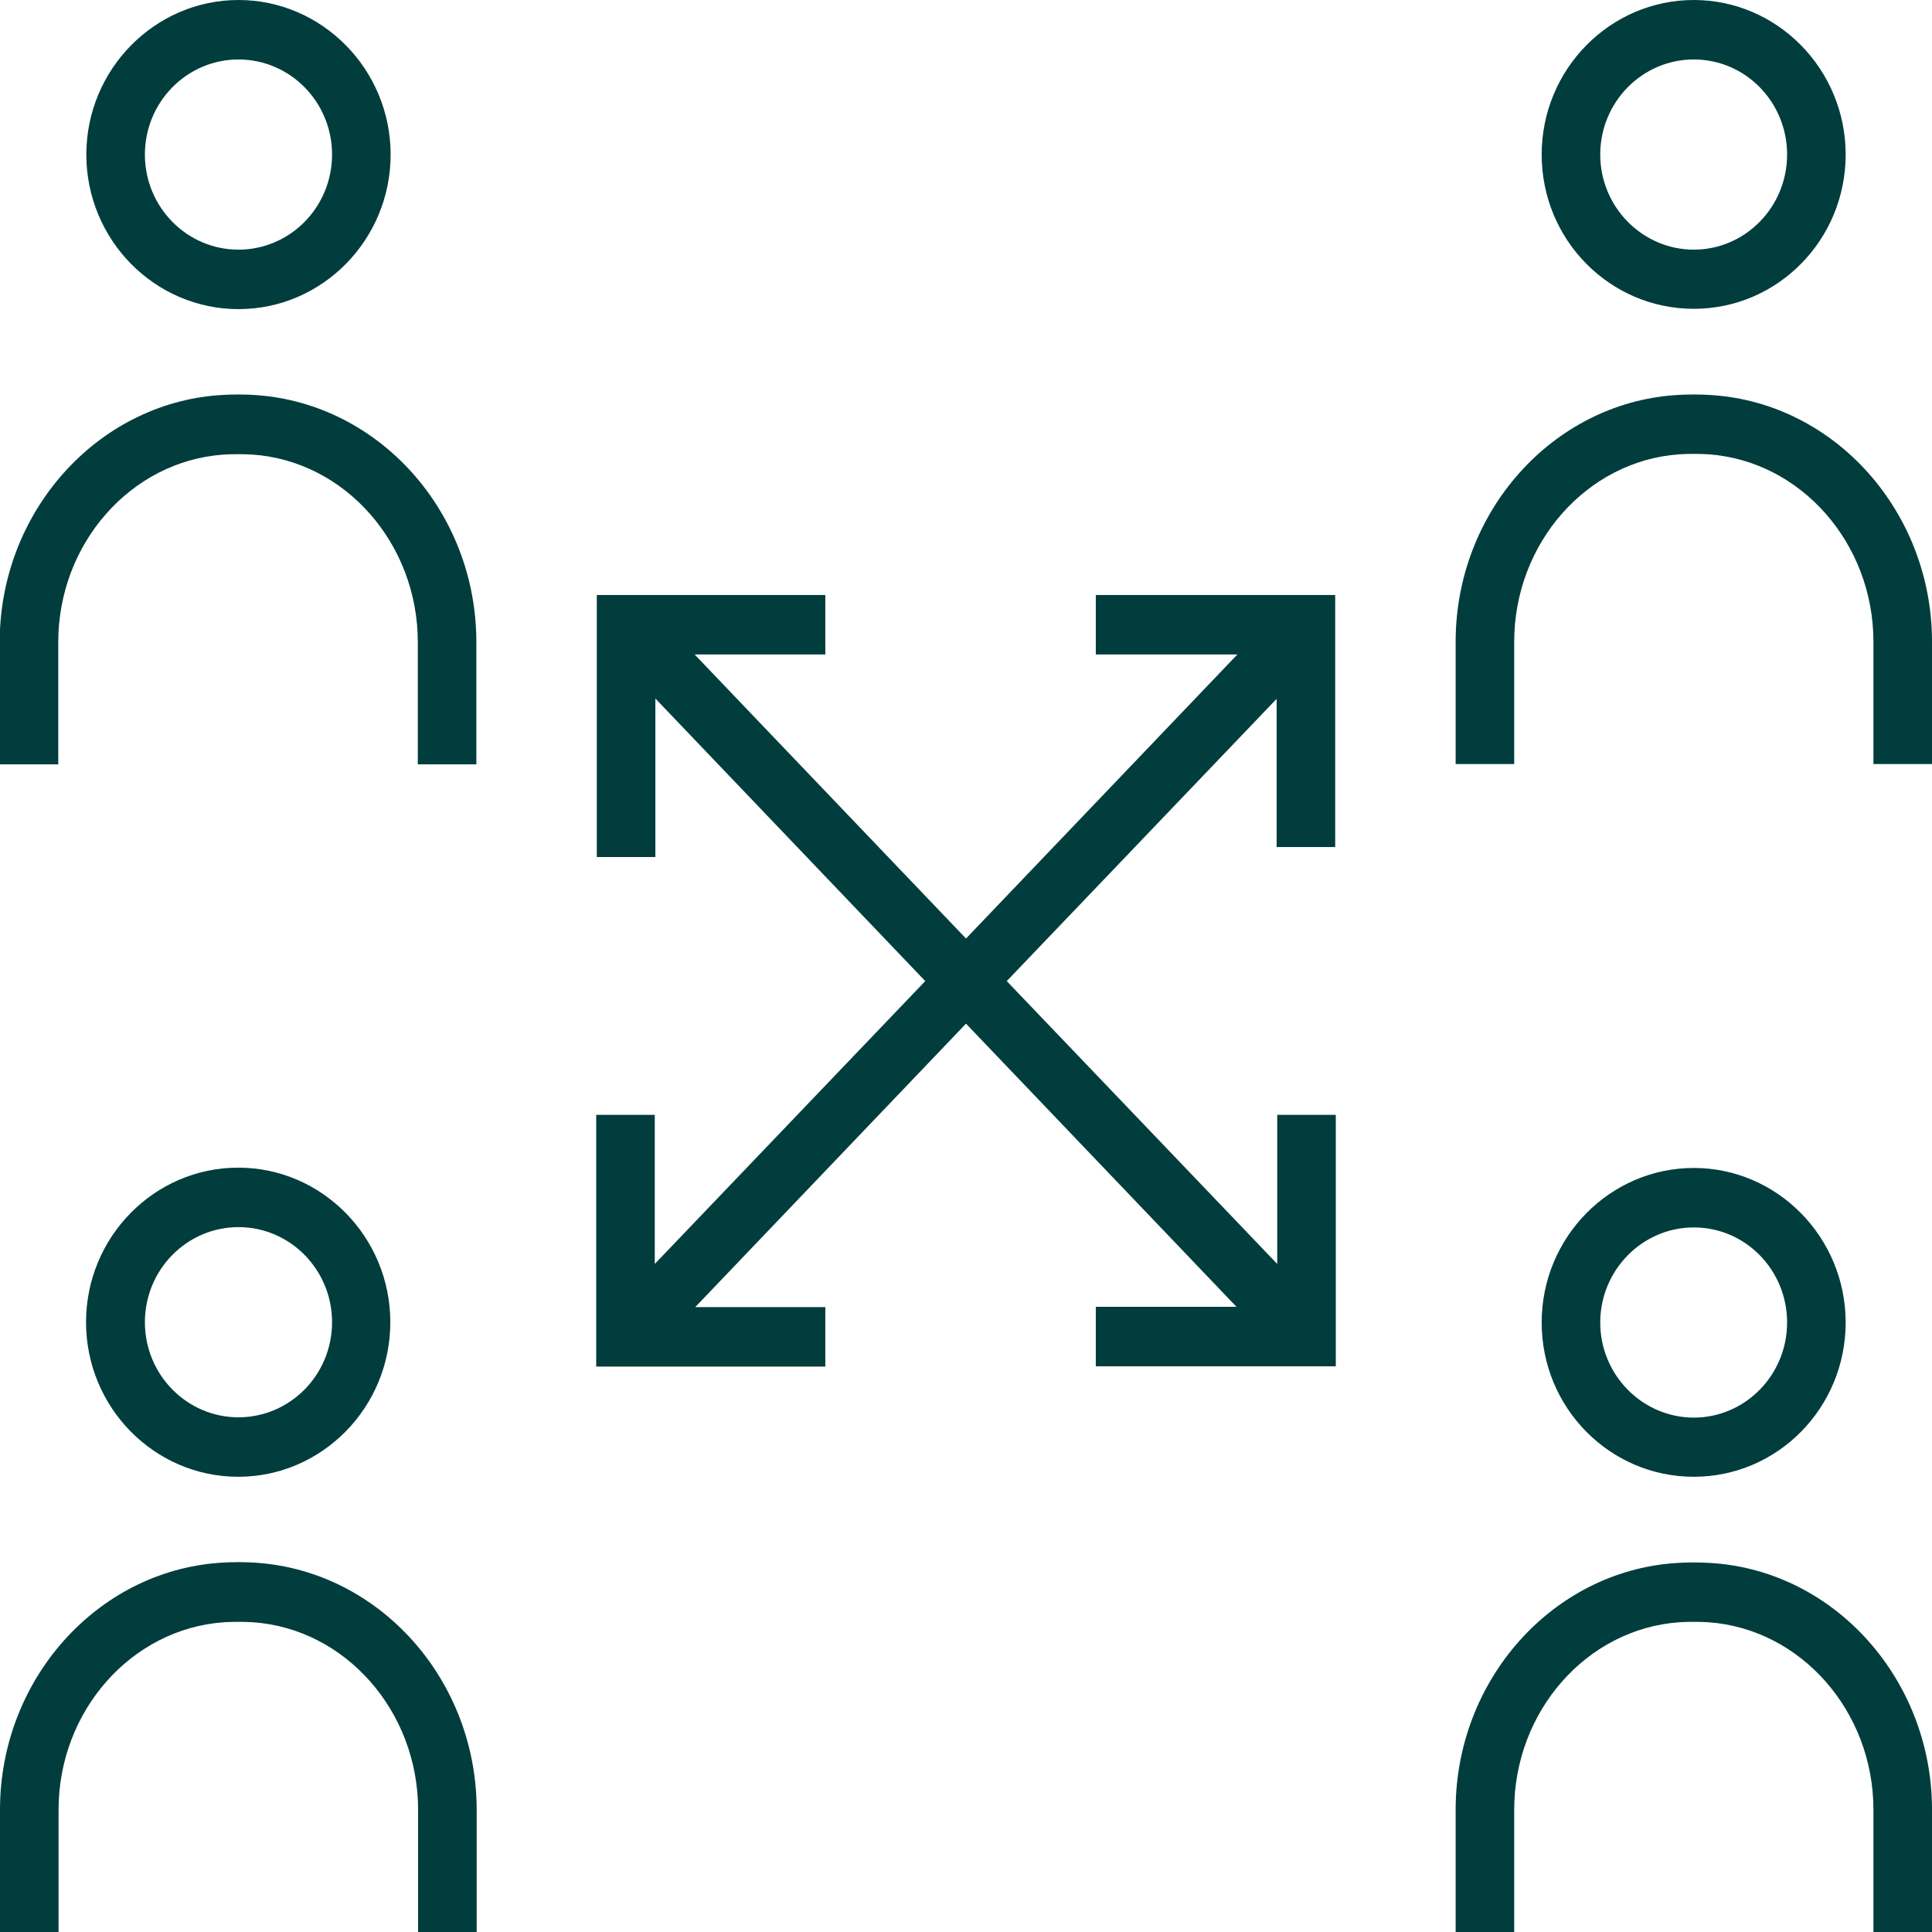
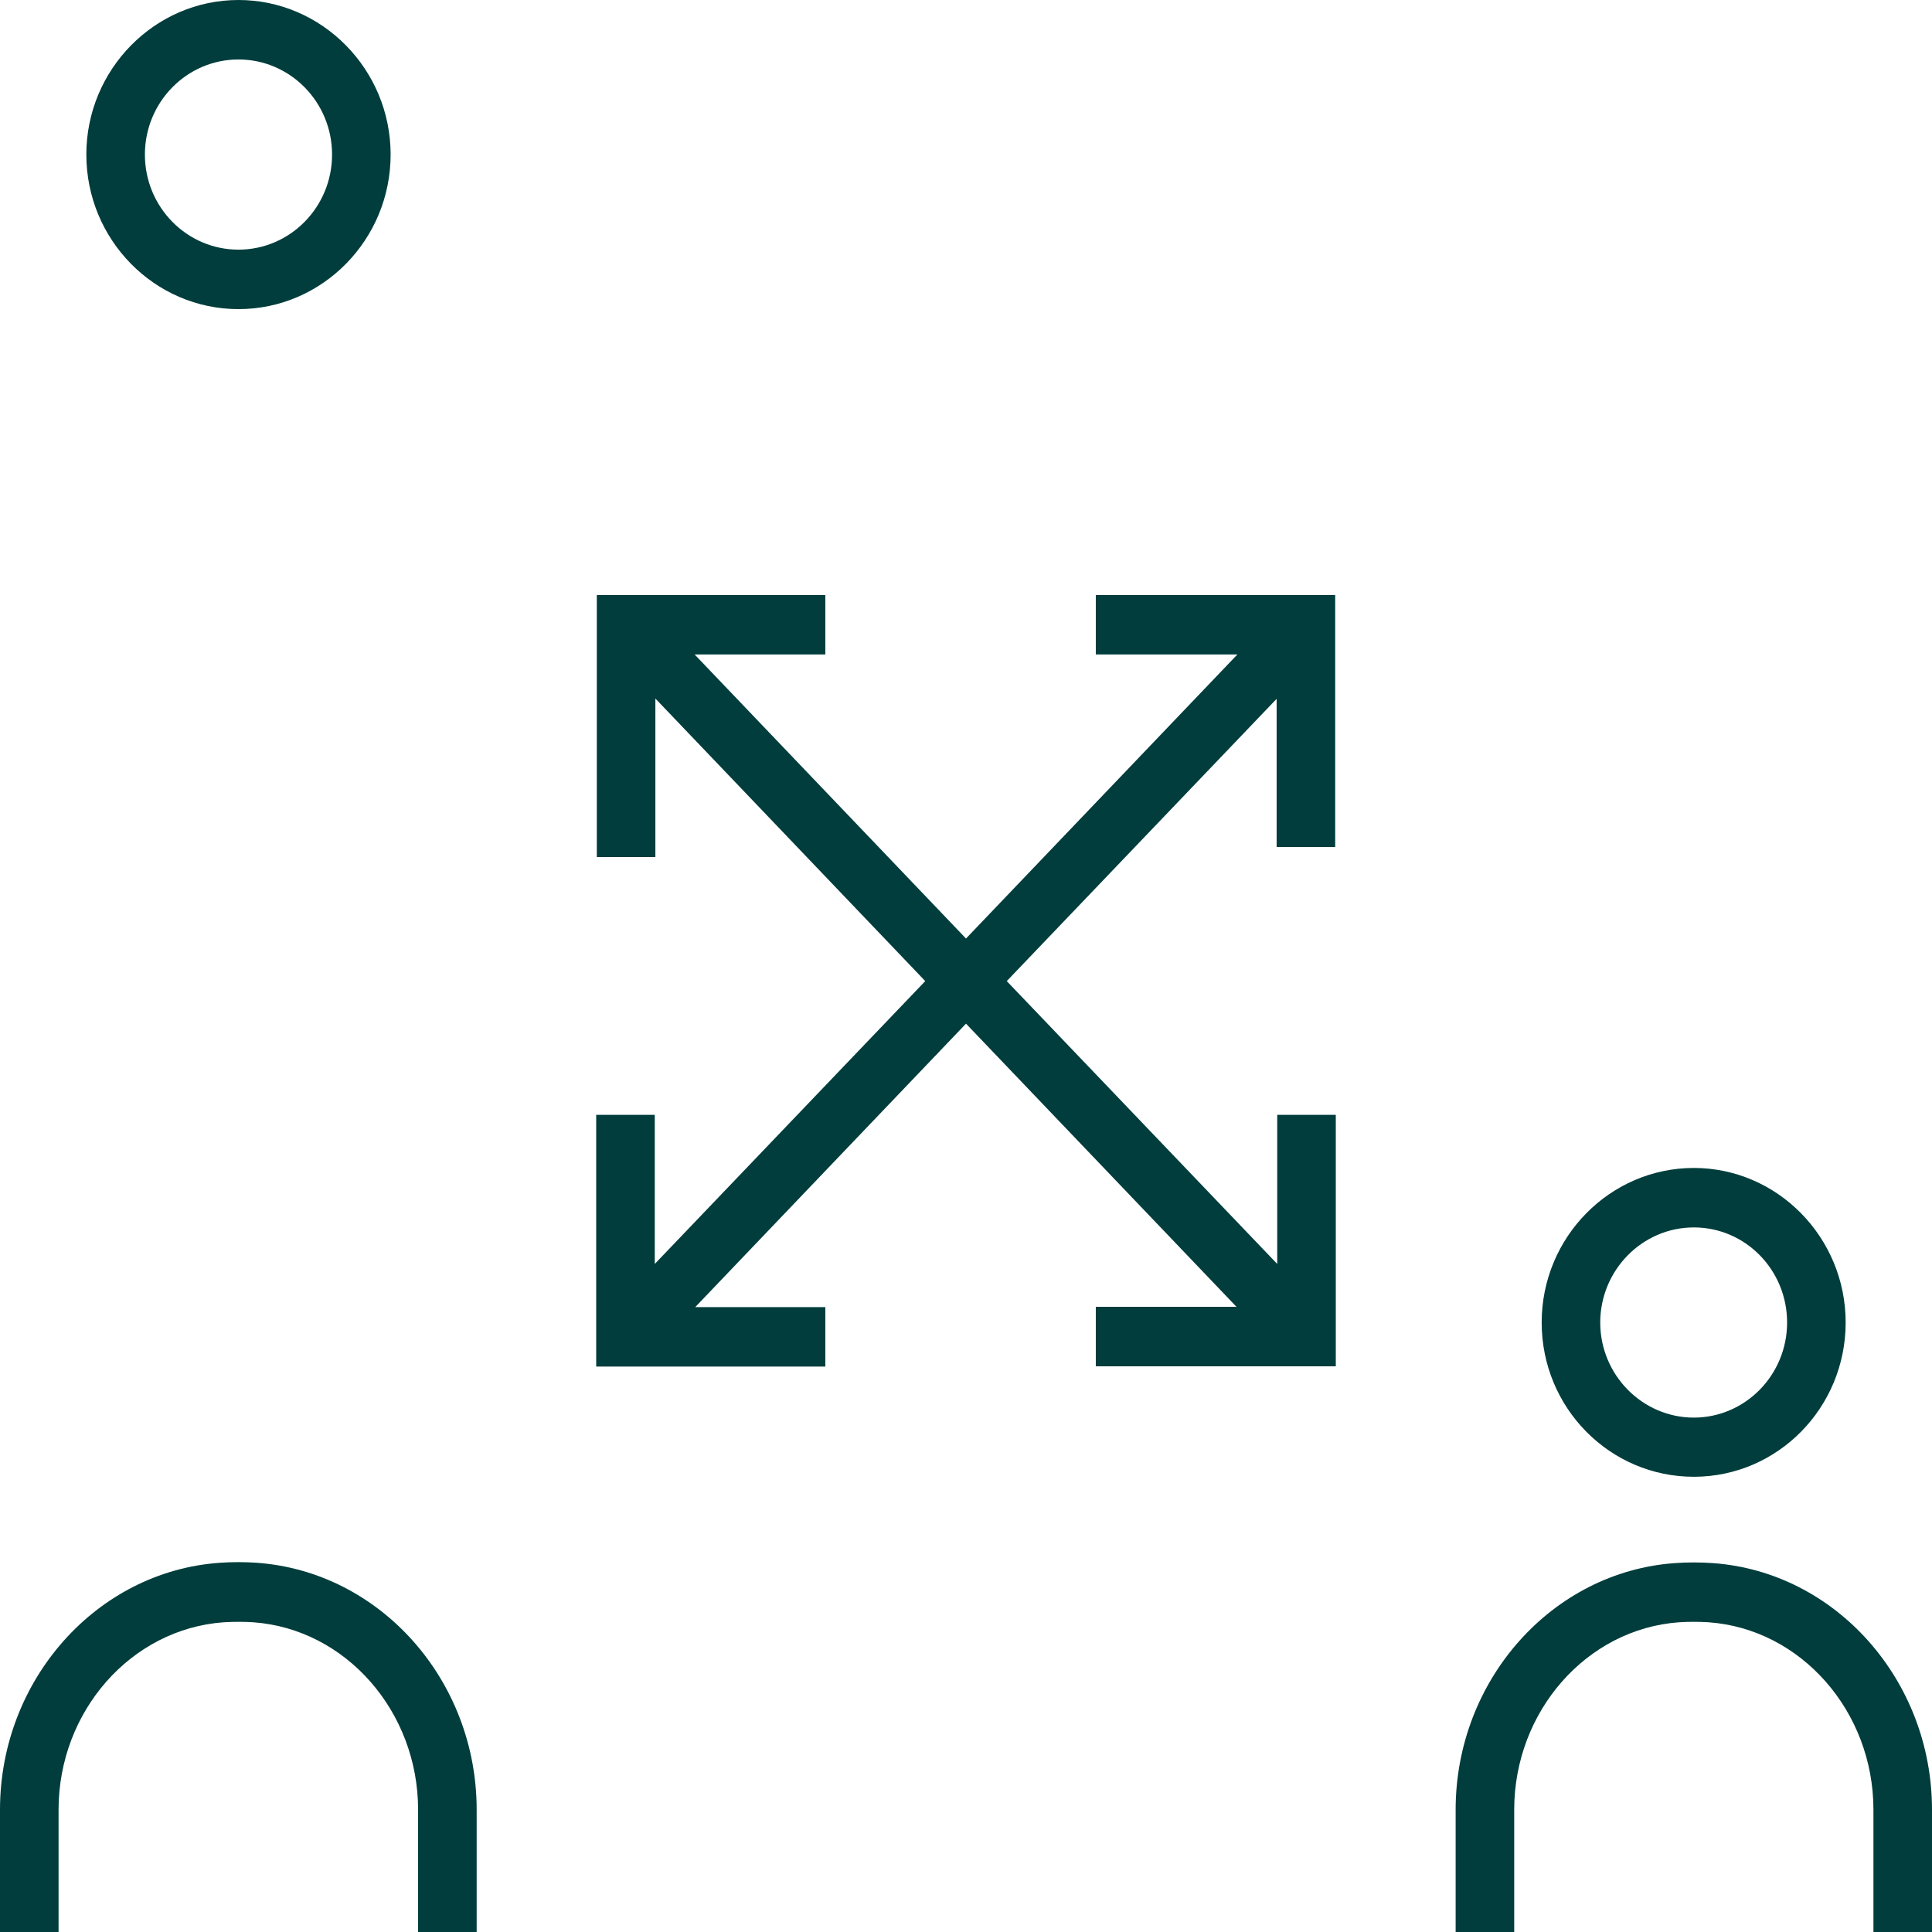
<svg xmlns="http://www.w3.org/2000/svg" id="Layer_2" data-name="Layer 2" viewBox="0 0 64 64">
  <defs>
    <style> .cls-1 { fill: #003d3c; stroke-width: 0px; } </style>
  </defs>
  <g id="Icon_Art" data-name="Icon Art">
    <g>
      <path class="cls-1" d="M7.9,10.24c2.78,0,5.04-2.3,5.04-5.12S10.67,0,7.9,0,2.86,2.3,2.86,5.12s2.26,5.12,5.04,5.12ZM7.9,1.97c1.71,0,3.1,1.41,3.1,3.15s-1.39,3.15-3.1,3.15-3.1-1.41-3.1-3.15,1.39-3.15,3.1-3.15Z" />
-       <path class="cls-1" d="M8.52,13.09c-.41-.03-.83-.03-1.26,0-4.07.29-7.27,3.89-7.27,8.18v4.05h1.94v-4.05c0-3.26,2.4-5.99,5.46-6.21.33-.02.66-.02.99,0,3.06.22,5.46,2.95,5.46,6.21v4.05h1.94v-4.05c0-4.29-3.19-7.88-7.27-8.18Z" />
-       <path class="cls-1" d="M56.11,10.23c2.78,0,5.03-2.29,5.03-5.11s-2.26-5.12-5.03-5.12-5.04,2.29-5.04,5.12,2.26,5.11,5.04,5.11ZM56.11,1.97c1.71,0,3.09,1.41,3.09,3.15s-1.39,3.15-3.09,3.15-3.1-1.41-3.1-3.15,1.39-3.15,3.1-3.15Z" />
-       <path class="cls-1" d="M56.74,13.09c-.42-.03-.85-.03-1.26,0-4.07.29-7.26,3.88-7.26,8.17v4.05h1.94v-4.05c0-3.26,2.4-5.99,5.46-6.21.32-.02.66-.02.98,0,3.06.22,5.46,2.95,5.46,6.21v4.05h1.94v-4.05c0-4.29-3.19-7.88-7.26-8.17Z" />
      <polygon class="cls-1" points="42.31 41.87 33.35 32.5 42.29 23.15 42.29 28.06 44.23 28.06 44.23 19.71 36.3 19.71 36.3 21.68 40.99 21.68 32 31.09 23.01 21.68 27.34 21.68 27.34 19.71 19.77 19.71 19.77 28.39 21.71 28.39 21.71 23.14 30.65 32.5 21.69 41.87 21.69 36.93 19.75 36.93 19.75 45.27 27.34 45.27 27.34 43.3 23.03 43.3 32 33.91 40.96 43.29 36.3 43.29 36.3 45.26 44.25 45.26 44.25 36.93 42.31 36.93 42.31 41.87" />
-       <path class="cls-1" d="M12.93,43.8c0-2.82-2.26-5.12-5.04-5.12s-5.04,2.3-5.04,5.12,2.26,5.12,5.04,5.12,5.04-2.3,5.04-5.12ZM4.8,43.8c0-1.74,1.39-3.15,3.1-3.15s3.1,1.41,3.1,3.15-1.39,3.15-3.1,3.15-3.1-1.41-3.1-3.15Z" />
      <path class="cls-1" d="M8.53,51.77c-.42-.03-.84-.03-1.26,0-4.08.29-7.27,3.89-7.27,8.18v4.05h1.94v-4.05c0-3.26,2.4-5.99,5.47-6.21.33-.02.66-.02.98,0,3.06.22,5.46,2.95,5.46,6.21v4.05h1.94v-4.05c0-4.29-3.19-7.88-7.27-8.18Z" />
      <path class="cls-1" d="M61.14,43.81c0-2.82-2.26-5.12-5.03-5.12s-5.04,2.29-5.04,5.12,2.26,5.11,5.04,5.11,5.03-2.29,5.03-5.11ZM53.01,43.81c0-1.73,1.39-3.15,3.1-3.15s3.09,1.41,3.09,3.15-1.39,3.15-3.09,3.15-3.1-1.41-3.1-3.15Z" />
      <path class="cls-1" d="M56.74,51.78c-.42-.03-.85-.03-1.26,0-4.07.29-7.26,3.88-7.26,8.17v4.05h1.94v-4.05c0-3.26,2.4-5.99,5.46-6.21.32-.02.66-.02.98,0,3.06.22,5.46,2.95,5.46,6.21v4.05h1.94v-4.05c0-4.29-3.19-7.88-7.26-8.17Z" />
    </g>
  </g>
</svg>